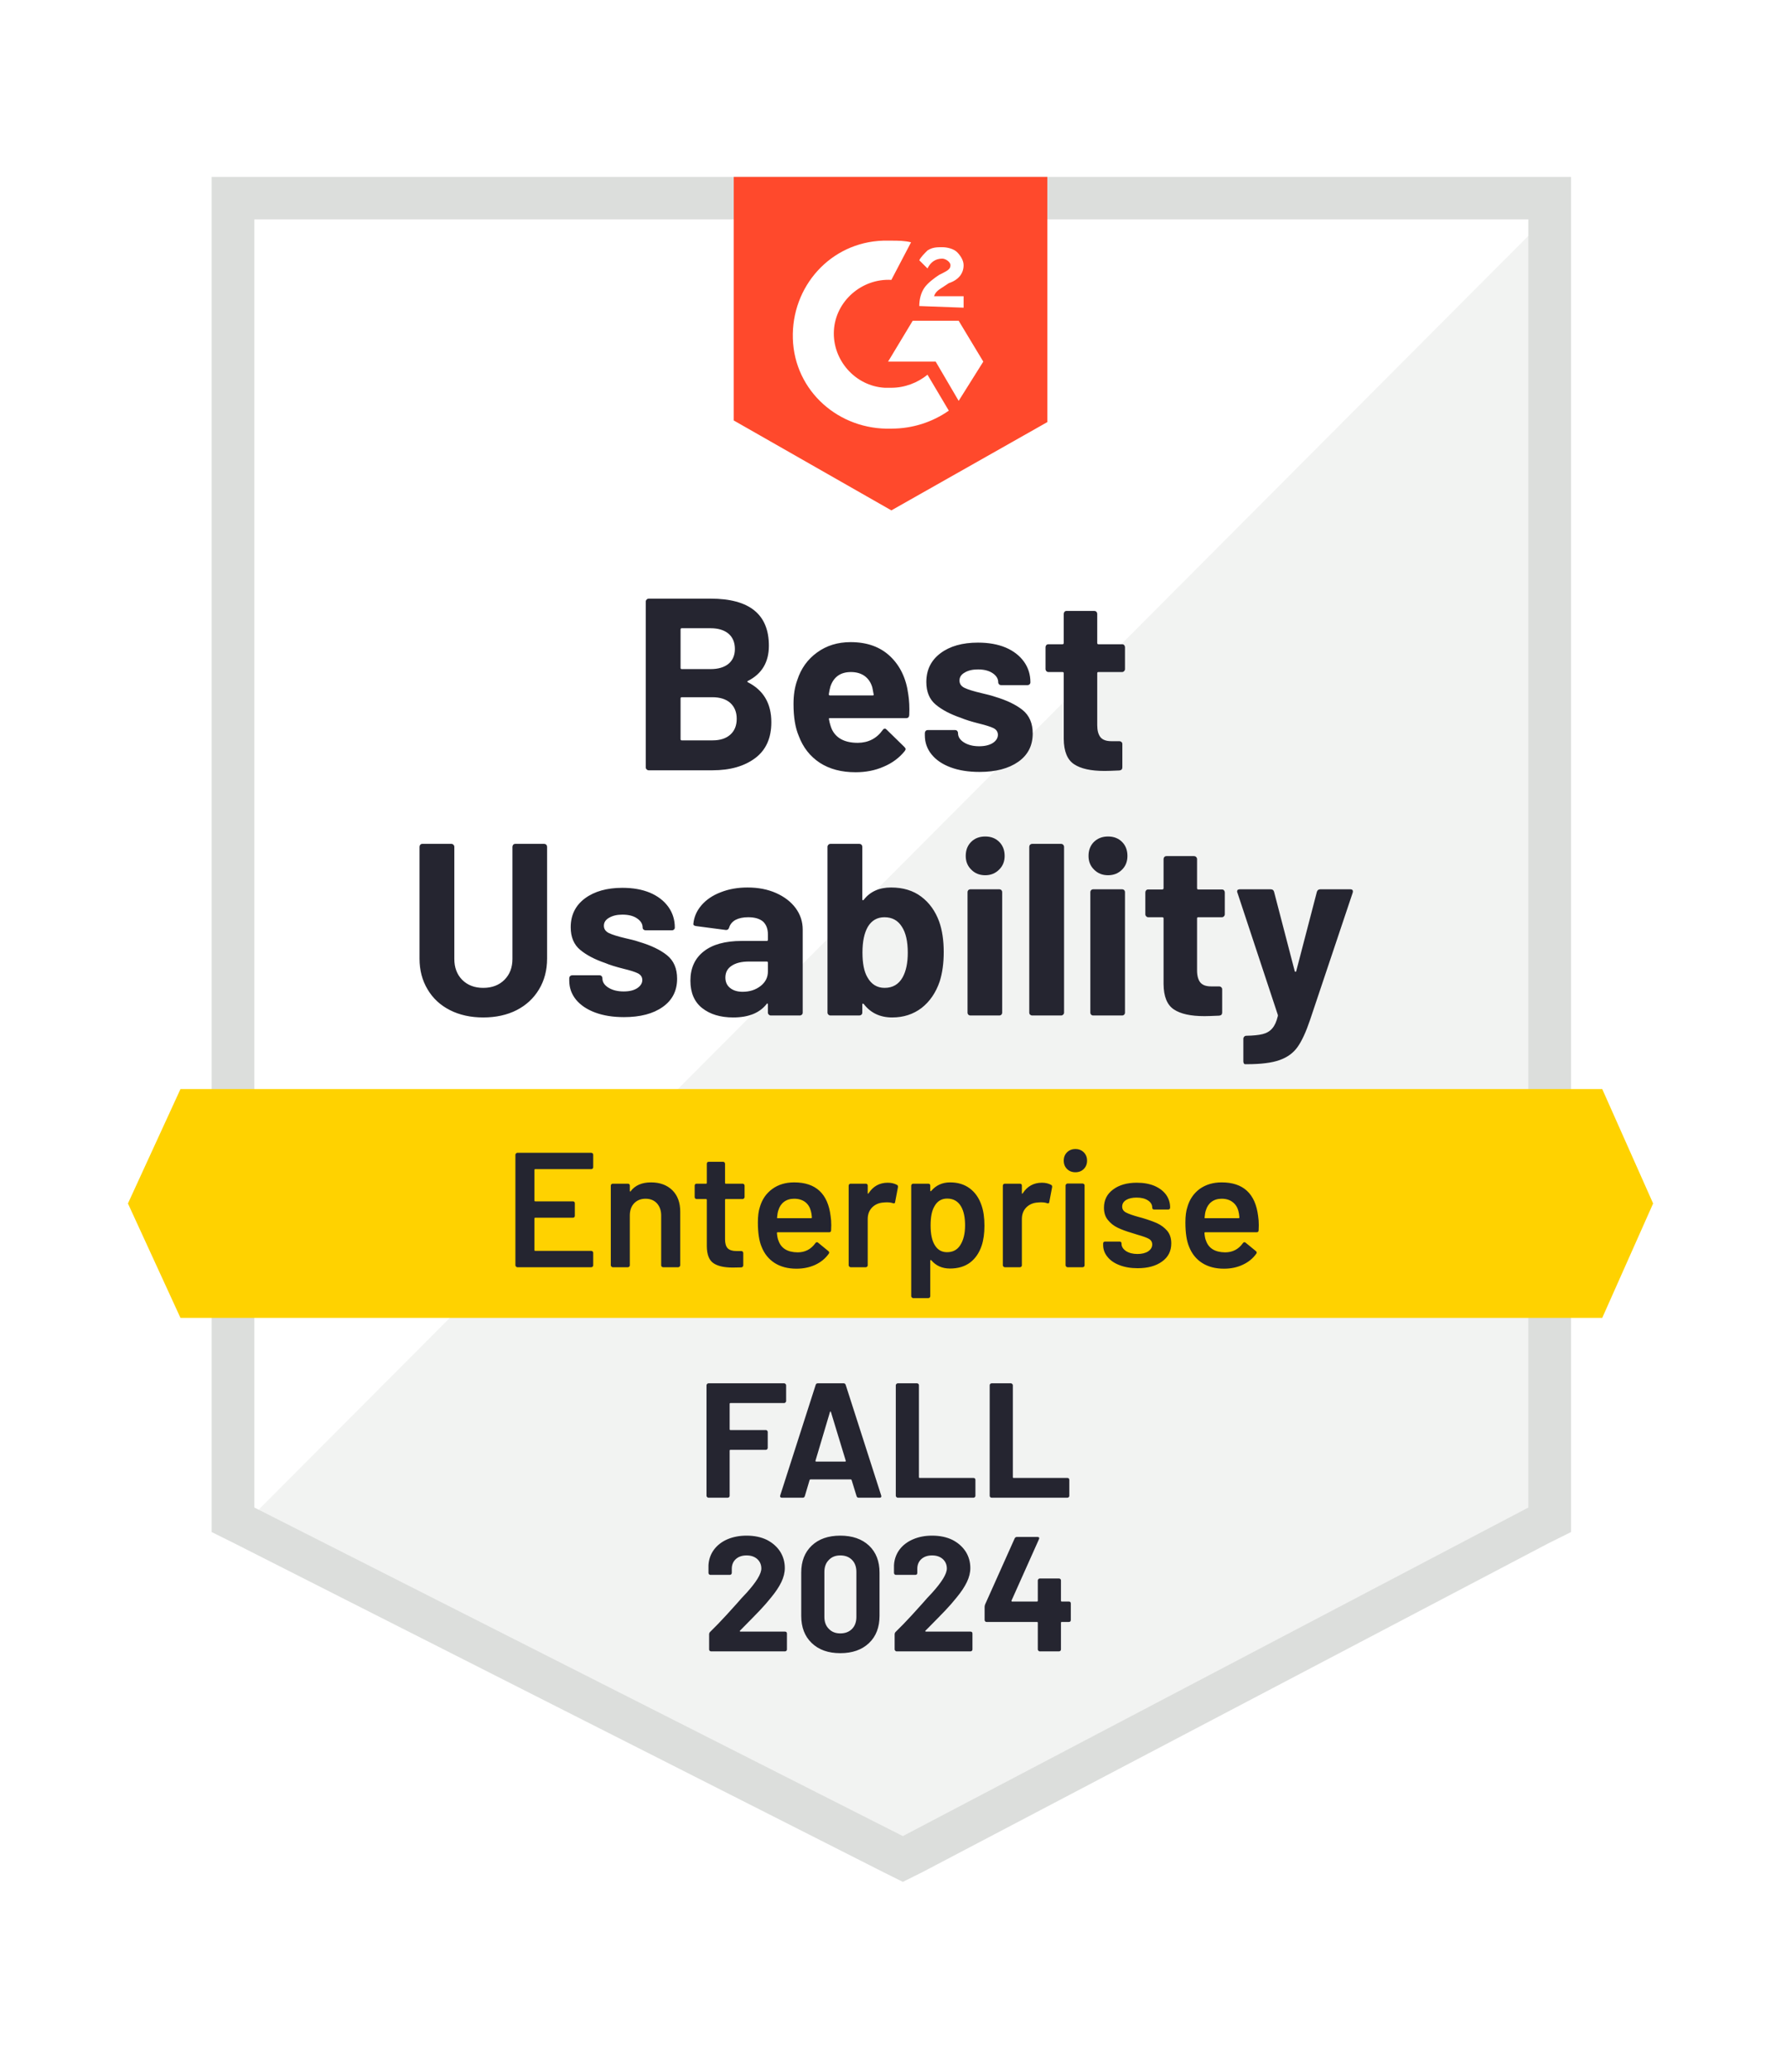
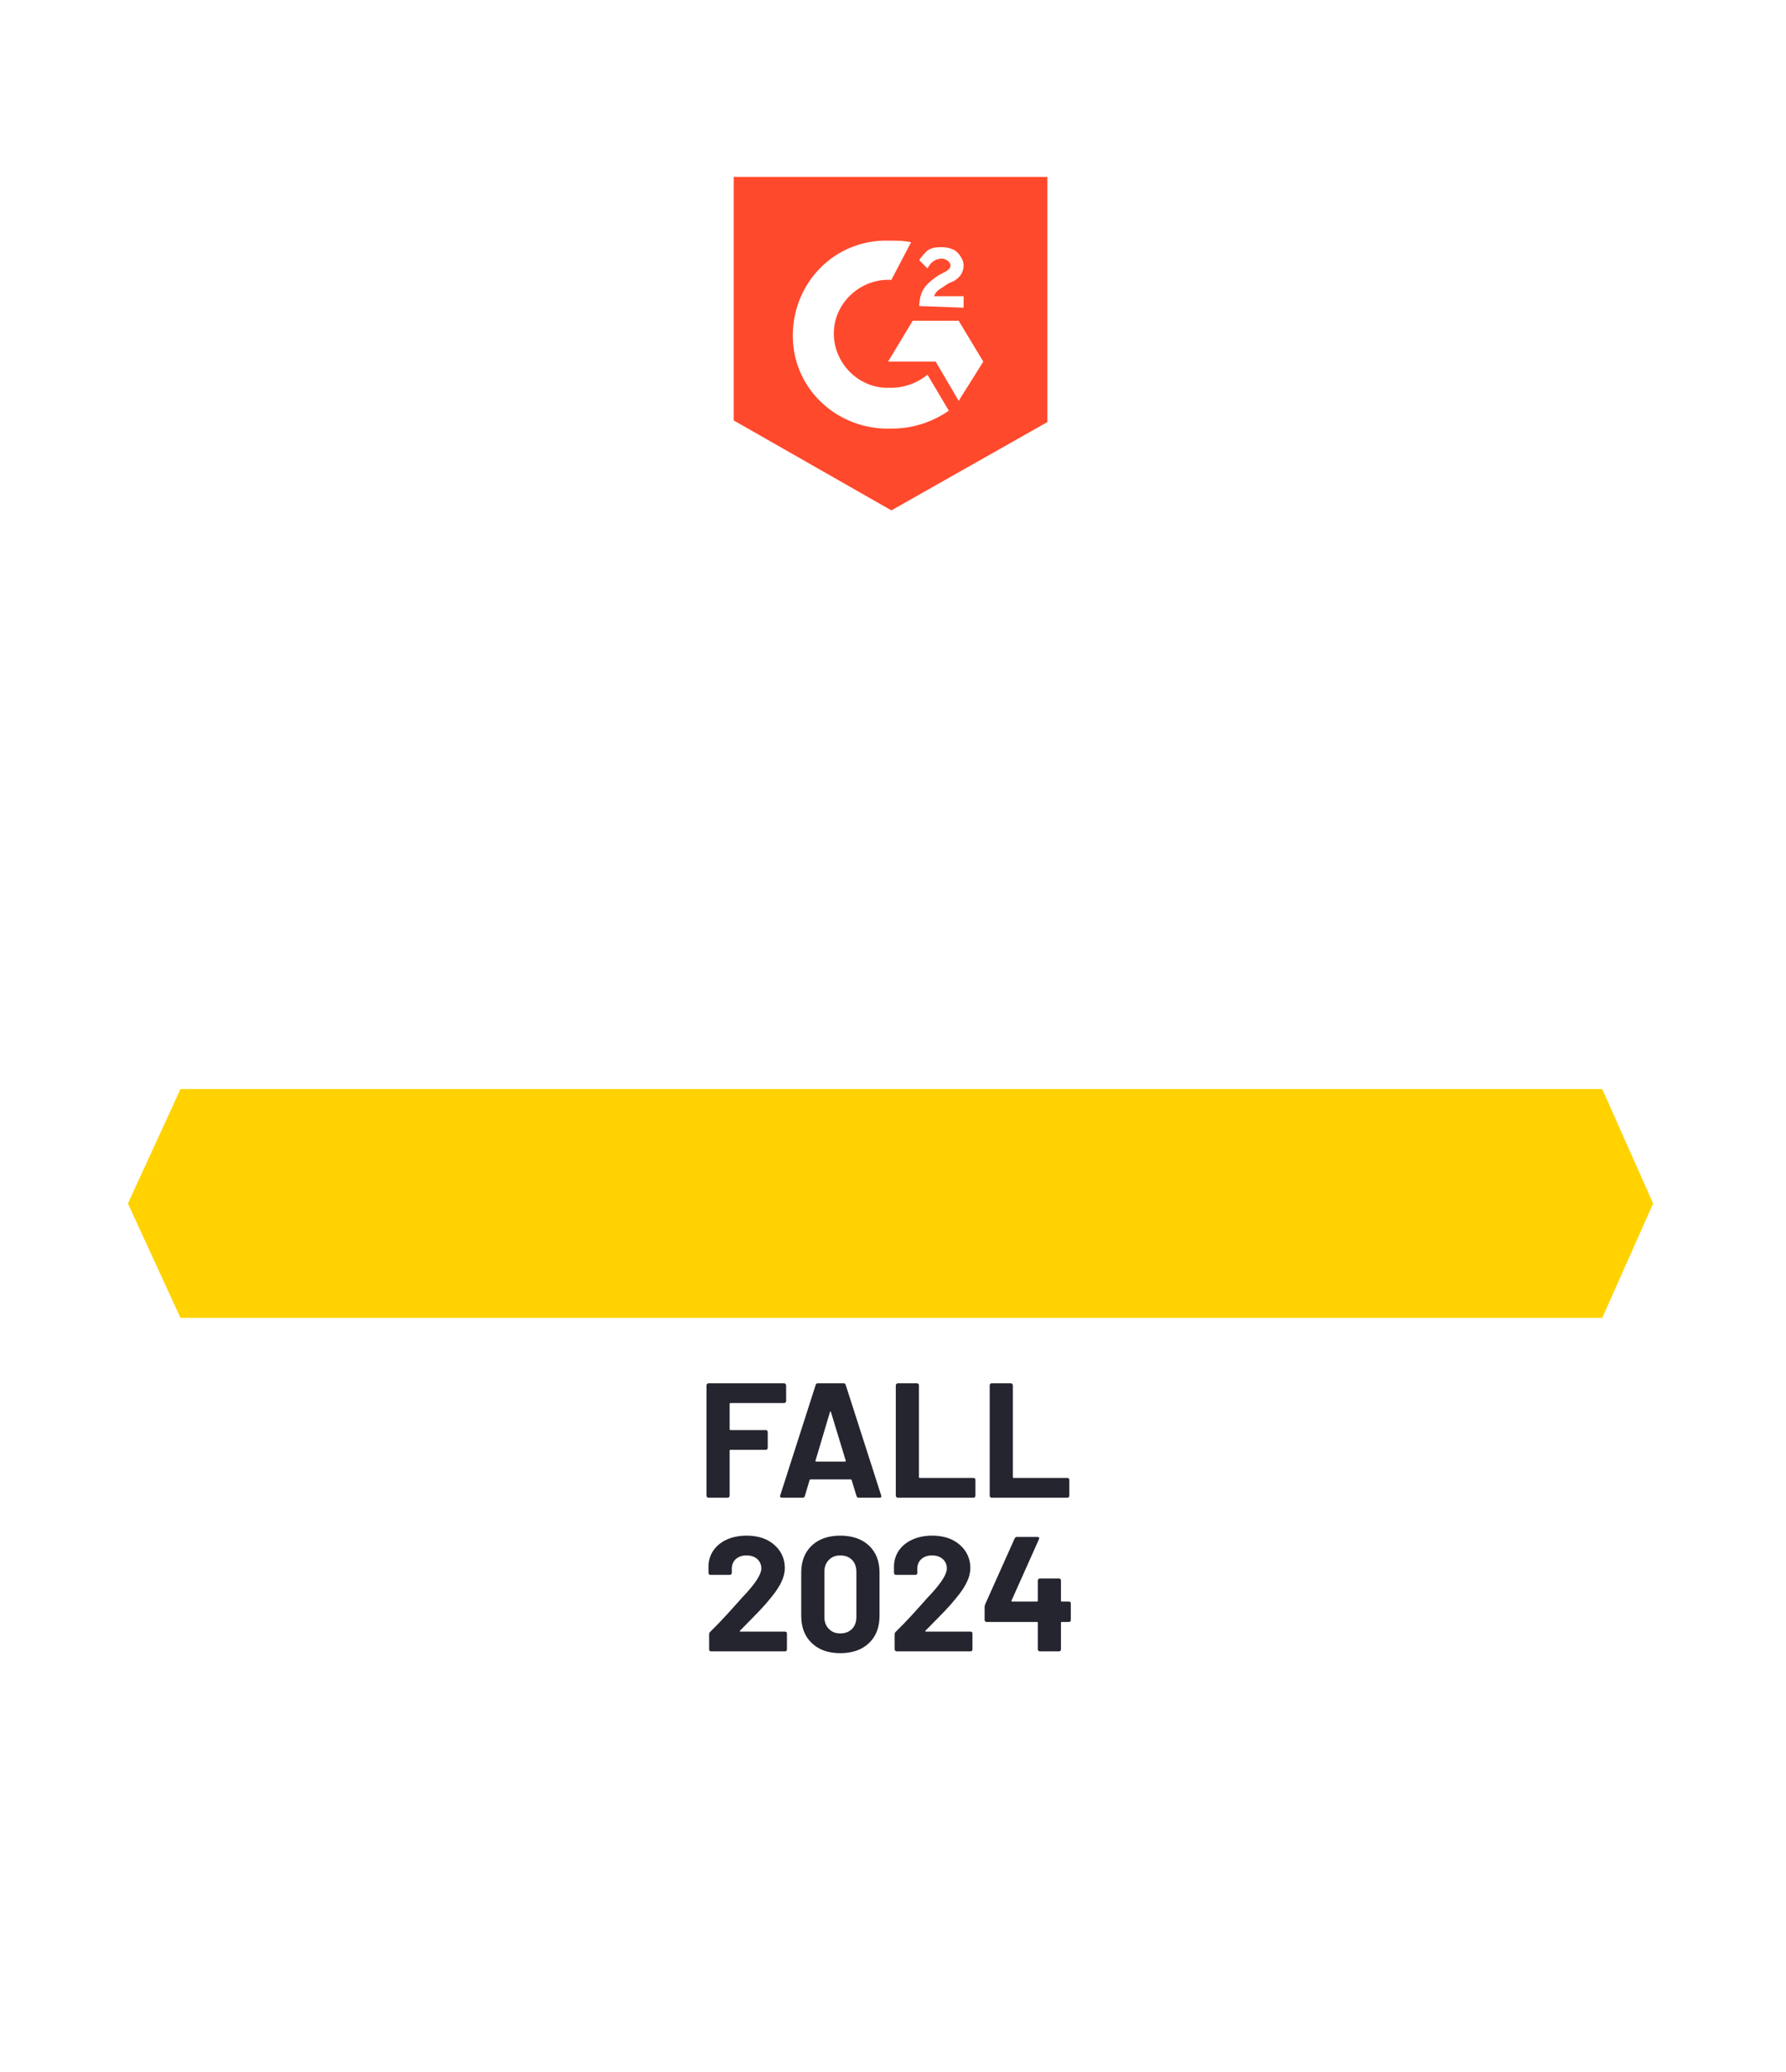
<svg xmlns="http://www.w3.org/2000/svg" width="206" height="239" viewBox="0 0 206 239" fill="none">
-   <rect width="206" height="239" fill="white" />
  <path d="M29.338 173.484L104.136 211.377L176.094 173.484V25.303H29.338V173.484Z" fill="white" />
-   <path d="M177.609 25.869L27.823 176.123L105.462 214.393L177.609 177.631V25.869Z" fill="#F2F3F2" />
-   <path d="M24.415 74.697V176.689L27.066 178.008L101.864 215.902L104.136 217.033L106.409 215.902L178.555 178.008L181.206 176.689V20.402H24.415V74.697ZM29.338 173.861V25.303H176.283V173.861L104.136 211.754L29.338 173.861Z" fill="#DCDEDC" />
  <path d="M102.811 27.754C103.568 27.754 104.326 27.754 105.083 27.943L102.811 32.279C99.402 32.09 96.372 34.73 96.183 38.123C95.994 41.516 98.645 44.533 102.053 44.721H102.811C104.326 44.721 105.84 44.156 106.977 43.213L109.438 47.361C107.545 48.68 105.272 49.434 102.811 49.434C96.751 49.623 91.638 45.098 91.449 39.066C91.26 33.033 95.804 27.943 101.864 27.754H102.811ZM110.574 36.992L113.415 41.705L110.574 46.23L107.923 41.705H102.432L105.272 36.992H110.574ZM106.03 35.295C106.03 34.541 106.219 33.787 106.598 33.221C106.977 32.656 107.734 32.09 108.302 31.713L108.681 31.525C109.438 31.148 109.628 30.959 109.628 30.582C109.628 30.205 109.06 29.828 108.681 29.828C107.923 29.828 107.355 30.205 106.977 30.959L106.03 30.016C106.219 29.639 106.598 29.262 106.977 28.885C107.545 28.508 108.113 28.508 108.681 28.508C109.249 28.508 110.006 28.697 110.385 29.074C110.764 29.451 111.143 30.016 111.143 30.582C111.143 31.525 110.574 32.279 109.438 32.656L108.87 33.033C108.302 33.41 107.923 33.598 107.734 34.164H111.143V35.484L106.03 35.295ZM102.811 58.861L120.8 48.68V20.402H84.632V48.492L102.811 58.861Z" fill="#FF492C" />
  <path d="M184.804 125.598H20.817L14.757 138.795L20.817 151.992H184.804L190.674 138.795L184.804 125.598Z" fill="#FFD200" />
-   <path d="M55.735 117.341C54.283 117.341 53.002 117.058 51.891 116.493C50.78 115.927 49.922 115.129 49.316 114.098C48.697 113.068 48.388 111.886 48.388 110.554V97.659C48.388 97.571 48.42 97.489 48.483 97.414C48.546 97.351 48.628 97.32 48.729 97.32H52.043C52.144 97.32 52.226 97.351 52.289 97.414C52.365 97.489 52.403 97.571 52.403 97.659V110.592C52.403 111.585 52.706 112.389 53.312 113.005C53.93 113.621 54.738 113.929 55.735 113.929C56.745 113.929 57.559 113.621 58.178 113.005C58.797 112.389 59.106 111.585 59.106 110.592V97.659C59.106 97.571 59.138 97.489 59.201 97.414C59.264 97.351 59.34 97.32 59.428 97.32H62.761C62.849 97.32 62.931 97.351 63.007 97.414C63.07 97.489 63.102 97.571 63.102 97.659V110.554C63.102 111.886 62.792 113.068 62.174 114.098C61.555 115.129 60.697 115.927 59.598 116.493C58.487 117.058 57.2 117.341 55.735 117.341ZM71.964 117.303C70.701 117.303 69.597 117.127 68.65 116.775C67.703 116.423 66.964 115.927 66.434 115.286C65.917 114.645 65.658 113.916 65.658 113.099V112.816C65.658 112.728 65.689 112.647 65.752 112.571C65.828 112.508 65.91 112.477 65.999 112.477H69.142C69.243 112.477 69.325 112.508 69.388 112.571C69.451 112.647 69.483 112.728 69.483 112.816V112.835C69.483 113.263 69.716 113.621 70.184 113.91C70.651 114.199 71.238 114.343 71.945 114.343C72.588 114.343 73.106 114.218 73.497 113.966C73.889 113.702 74.084 113.388 74.084 113.024C74.084 112.684 73.914 112.427 73.573 112.251C73.245 112.087 72.689 111.911 71.907 111.723C71.01 111.497 70.31 111.277 69.805 111.063C68.593 110.648 67.627 110.139 66.908 109.536C66.188 108.933 65.828 108.066 65.828 106.934C65.828 105.539 66.371 104.433 67.457 103.616C68.555 102.799 70.001 102.391 71.793 102.391C73.005 102.391 74.066 102.58 74.974 102.957C75.883 103.346 76.59 103.893 77.095 104.597C77.588 105.288 77.834 106.08 77.834 106.972C77.834 107.06 77.802 107.136 77.739 107.198C77.676 107.261 77.594 107.293 77.493 107.293H74.463C74.375 107.293 74.293 107.261 74.217 107.198C74.154 107.136 74.122 107.06 74.122 106.972C74.122 106.557 73.908 106.205 73.478 105.916C73.062 105.627 72.5 105.483 71.793 105.483C71.175 105.483 70.663 105.602 70.259 105.841C69.855 106.067 69.653 106.375 69.653 106.765C69.653 107.142 69.849 107.425 70.24 107.613C70.632 107.802 71.282 108.003 72.191 108.216C72.393 108.267 72.633 108.323 72.91 108.386C73.175 108.449 73.453 108.531 73.744 108.631C75.094 109.033 76.155 109.542 76.925 110.158C77.708 110.787 78.099 111.692 78.099 112.873C78.099 114.268 77.543 115.355 76.433 116.134C75.334 116.914 73.845 117.303 71.964 117.303ZM86.222 102.353C87.46 102.353 88.558 102.567 89.517 102.994C90.477 103.422 91.228 104 91.771 104.729C92.314 105.47 92.585 106.293 92.585 107.198V116.775C92.585 116.876 92.553 116.958 92.49 117.02C92.415 117.083 92.333 117.115 92.244 117.115H88.912C88.823 117.115 88.747 117.083 88.684 117.02C88.609 116.958 88.571 116.876 88.571 116.775V115.852C88.571 115.789 88.558 115.751 88.533 115.739C88.482 115.713 88.444 115.732 88.419 115.795C87.611 116.826 86.33 117.341 84.575 117.341C83.098 117.341 81.905 116.983 80.996 116.266C80.087 115.55 79.633 114.494 79.633 113.099C79.633 111.654 80.144 110.529 81.167 109.725C82.189 108.92 83.647 108.518 85.541 108.518H88.438C88.526 108.518 88.571 108.474 88.571 108.386V107.764C88.571 107.136 88.388 106.645 88.022 106.293C87.63 105.954 87.056 105.784 86.298 105.784C85.718 105.784 85.231 105.885 84.84 106.086C84.462 106.3 84.215 106.595 84.102 106.972C84.039 107.173 83.912 107.267 83.723 107.255L80.277 106.802C80.049 106.765 79.948 106.677 79.974 106.539C80.049 105.747 80.365 105.03 80.92 104.389C81.476 103.748 82.214 103.252 83.136 102.9C84.058 102.536 85.086 102.353 86.222 102.353ZM85.654 114.381C86.462 114.381 87.15 114.161 87.719 113.721C88.287 113.281 88.571 112.722 88.571 112.043V111.025C88.571 110.937 88.526 110.893 88.438 110.893H86.393C85.534 110.893 84.865 111.057 84.386 111.384C83.906 111.698 83.666 112.15 83.666 112.741C83.666 113.244 83.843 113.64 84.196 113.929C84.562 114.23 85.049 114.381 85.654 114.381ZM108.321 106.275C108.675 107.267 108.851 108.443 108.851 109.8C108.851 111.095 108.693 112.232 108.378 113.212C107.936 114.494 107.242 115.506 106.295 116.248C105.335 116.977 104.206 117.341 102.905 117.341C101.517 117.341 100.425 116.826 99.629 115.795C99.591 115.757 99.554 115.739 99.516 115.739C99.478 115.751 99.459 115.789 99.459 115.852V116.775C99.459 116.876 99.427 116.958 99.364 117.02C99.288 117.083 99.206 117.115 99.118 117.115H95.785C95.697 117.115 95.621 117.083 95.558 117.02C95.482 116.958 95.444 116.876 95.444 116.775V97.659C95.444 97.571 95.482 97.489 95.558 97.414C95.621 97.351 95.697 97.32 95.785 97.32H99.118C99.206 97.32 99.288 97.351 99.364 97.414C99.427 97.489 99.459 97.571 99.459 97.659V103.711C99.459 103.773 99.478 103.811 99.516 103.824C99.554 103.836 99.591 103.817 99.629 103.767C100.362 102.825 101.409 102.353 102.773 102.353C104.161 102.353 105.323 102.705 106.257 103.409C107.191 104.113 107.879 105.068 108.321 106.275ZM104.117 112.703C104.509 111.987 104.704 111.044 104.704 109.875C104.704 108.568 104.477 107.569 104.023 106.878C103.568 106.149 102.899 105.784 102.015 105.784C101.182 105.784 100.545 106.149 100.103 106.878C99.686 107.594 99.478 108.587 99.478 109.857C99.478 111.113 99.667 112.062 100.046 112.703C100.5 113.52 101.163 113.929 102.034 113.929C102.968 113.929 103.663 113.52 104.117 112.703ZM113.642 100.939C112.986 100.939 112.449 100.726 112.033 100.298C111.603 99.884 111.389 99.356 111.389 98.715C111.389 98.049 111.597 97.508 112.014 97.093C112.43 96.679 112.973 96.471 113.642 96.471C114.299 96.471 114.835 96.679 115.252 97.093C115.668 97.508 115.877 98.049 115.877 98.715C115.877 99.356 115.662 99.884 115.233 100.298C114.804 100.726 114.273 100.939 113.642 100.939ZM111.938 117.115C111.837 117.115 111.755 117.083 111.692 117.02C111.629 116.958 111.597 116.876 111.597 116.775V102.9C111.597 102.799 111.629 102.718 111.692 102.655C111.755 102.592 111.837 102.561 111.938 102.561H115.252C115.353 102.561 115.435 102.592 115.498 102.655C115.561 102.718 115.593 102.799 115.593 102.9V116.775C115.593 116.876 115.561 116.958 115.498 117.02C115.435 117.083 115.353 117.115 115.252 117.115H111.938ZM119.058 117.115C118.969 117.115 118.887 117.083 118.812 117.02C118.749 116.958 118.717 116.876 118.717 116.775V97.659C118.717 97.571 118.749 97.489 118.812 97.414C118.887 97.351 118.969 97.32 119.058 97.32H122.391C122.479 97.32 122.555 97.351 122.618 97.414C122.694 97.489 122.731 97.571 122.731 97.659V116.775C122.731 116.876 122.694 116.958 122.618 117.02C122.555 117.083 122.479 117.115 122.391 117.115H119.058ZM127.806 100.939C127.163 100.939 126.626 100.726 126.197 100.298C125.768 99.884 125.553 99.356 125.553 98.715C125.553 98.049 125.761 97.508 126.178 97.093C126.607 96.679 127.15 96.471 127.806 96.471C128.463 96.471 128.999 96.679 129.416 97.093C129.833 97.508 130.041 98.049 130.041 98.715C130.041 99.356 129.833 99.884 129.416 100.298C128.987 100.726 128.45 100.939 127.806 100.939ZM126.102 117.115C126.001 117.115 125.919 117.083 125.856 117.02C125.793 116.958 125.761 116.876 125.761 116.775V102.9C125.761 102.799 125.793 102.718 125.856 102.655C125.919 102.592 126.001 102.561 126.102 102.561H129.416C129.517 102.561 129.599 102.592 129.662 102.655C129.725 102.718 129.757 102.799 129.757 102.9V116.775C129.757 116.876 129.725 116.958 129.662 117.02C129.599 117.083 129.517 117.115 129.416 117.115H126.102ZM141.27 105.445C141.27 105.533 141.238 105.608 141.175 105.671C141.112 105.747 141.03 105.784 140.929 105.784H138.202C138.114 105.784 138.07 105.828 138.07 105.916V111.911C138.07 112.527 138.196 112.992 138.448 113.307C138.701 113.608 139.111 113.759 139.679 113.759H140.626C140.715 113.759 140.79 113.79 140.853 113.853C140.929 113.916 140.967 113.998 140.967 114.098V116.775C140.967 116.989 140.853 117.108 140.626 117.134C139.818 117.171 139.25 117.19 138.922 117.19C137.344 117.19 136.17 116.933 135.4 116.417C134.617 115.902 134.219 114.928 134.207 113.495V105.916C134.207 105.828 134.156 105.784 134.055 105.784H132.446C132.345 105.784 132.263 105.747 132.2 105.671C132.136 105.608 132.105 105.533 132.105 105.445V102.919C132.105 102.831 132.136 102.749 132.2 102.674C132.263 102.611 132.345 102.58 132.446 102.58H134.055C134.156 102.58 134.207 102.529 134.207 102.429V99.073C134.207 98.985 134.238 98.903 134.301 98.828C134.365 98.765 134.447 98.734 134.548 98.734H137.729C137.817 98.734 137.893 98.765 137.956 98.828C138.032 98.903 138.07 98.985 138.07 99.073V102.429C138.07 102.529 138.114 102.58 138.202 102.58H140.929C141.03 102.58 141.112 102.611 141.175 102.674C141.238 102.749 141.27 102.831 141.27 102.919V105.445ZM143.599 122.733C143.549 122.733 143.504 122.701 143.467 122.639C143.429 122.576 143.41 122.494 143.41 122.393V119.811C143.41 119.71 143.441 119.628 143.504 119.566C143.568 119.49 143.65 119.452 143.751 119.452C144.546 119.44 145.171 119.377 145.625 119.264C146.092 119.151 146.465 118.931 146.743 118.604C147.02 118.29 147.235 117.819 147.386 117.19C147.399 117.152 147.399 117.102 147.386 117.039L142.728 102.957C142.703 102.919 142.69 102.869 142.69 102.806C142.69 102.642 142.797 102.561 143.012 102.561H146.553C146.768 102.561 146.9 102.655 146.951 102.843L149.337 112.006C149.362 112.056 149.394 112.081 149.431 112.081C149.469 112.081 149.495 112.056 149.507 112.006L151.893 102.843C151.956 102.655 152.089 102.561 152.291 102.561H155.756C155.87 102.561 155.952 102.592 156.002 102.655C156.053 102.718 156.059 102.818 156.021 102.957L151.098 117.643C150.631 119.025 150.151 120.062 149.659 120.753C149.166 121.445 148.472 121.947 147.576 122.261C146.692 122.576 145.436 122.733 143.807 122.733H143.599ZM86.279 78.524C86.166 78.574 86.166 78.631 86.279 78.693C88.072 79.611 88.968 81.144 88.968 83.293C88.968 85.128 88.343 86.511 87.094 87.441C85.844 88.371 84.209 88.836 82.189 88.836H74.823C74.735 88.836 74.659 88.805 74.596 88.742C74.52 88.679 74.482 88.597 74.482 88.497V69.38C74.482 69.292 74.52 69.211 74.596 69.135C74.659 69.072 74.735 69.041 74.823 69.041H81.962C86.443 69.041 88.684 70.851 88.684 74.471C88.684 76.356 87.883 77.707 86.279 78.524ZM78.629 72.453C78.541 72.453 78.497 72.504 78.497 72.604V77.016C78.497 77.116 78.541 77.166 78.629 77.166H81.962C82.846 77.166 83.54 76.959 84.045 76.544C84.525 76.129 84.764 75.564 84.764 74.847C84.764 74.106 84.525 73.522 84.045 73.094C83.54 72.667 82.846 72.453 81.962 72.453H78.629ZM82.189 85.386C83.06 85.386 83.742 85.166 84.234 84.726C84.727 84.286 84.973 83.677 84.973 82.897C84.973 82.131 84.727 81.521 84.234 81.069C83.742 80.629 83.048 80.409 82.151 80.409H78.629C78.541 80.409 78.497 80.459 78.497 80.56V85.235C78.497 85.336 78.541 85.386 78.629 85.386H82.189ZM104.761 80.07C104.875 80.786 104.913 81.584 104.875 82.464C104.862 82.703 104.742 82.822 104.515 82.822H95.728C95.615 82.822 95.577 82.866 95.615 82.954C95.678 83.331 95.785 83.708 95.937 84.085C96.429 85.141 97.433 85.669 98.948 85.669C100.16 85.656 101.113 85.166 101.807 84.198C101.883 84.085 101.971 84.029 102.072 84.029C102.123 84.029 102.186 84.066 102.261 84.142L104.307 86.14C104.408 86.241 104.458 86.329 104.458 86.404C104.458 86.442 104.42 86.517 104.344 86.63C103.713 87.41 102.905 88.007 101.921 88.421C100.949 88.849 99.869 89.062 98.683 89.062C97.054 89.062 95.678 88.698 94.554 87.969C93.431 87.227 92.623 86.197 92.131 84.877C91.727 83.934 91.525 82.703 91.525 81.182C91.525 80.139 91.67 79.221 91.96 78.43C92.389 77.097 93.153 76.035 94.251 75.243C95.337 74.452 96.625 74.056 98.114 74.056C100.008 74.056 101.529 74.603 102.678 75.696C103.827 76.789 104.521 78.247 104.761 80.07ZM98.152 77.506C96.953 77.506 96.164 78.059 95.785 79.165C95.71 79.416 95.646 79.718 95.596 80.07C95.596 80.158 95.64 80.202 95.728 80.202H100.652C100.766 80.202 100.803 80.158 100.766 80.07C100.665 79.529 100.614 79.265 100.614 79.278C100.45 78.712 100.153 78.272 99.724 77.958C99.295 77.657 98.771 77.506 98.152 77.506ZM112.979 89.025C111.704 89.025 110.593 88.849 109.647 88.497C108.7 88.145 107.968 87.648 107.45 87.007C106.932 86.366 106.674 85.637 106.674 84.82V84.538C106.674 84.45 106.705 84.368 106.768 84.293C106.831 84.23 106.913 84.198 107.014 84.198H110.158C110.259 84.198 110.341 84.23 110.404 84.293C110.467 84.368 110.499 84.45 110.499 84.538V84.557C110.499 84.984 110.732 85.342 111.199 85.631C111.666 85.92 112.247 86.065 112.941 86.065C113.585 86.065 114.109 85.939 114.513 85.688C114.905 85.424 115.1 85.11 115.1 84.745C115.1 84.406 114.93 84.148 114.589 83.972C114.248 83.809 113.693 83.633 112.923 83.444C112.026 83.218 111.326 82.998 110.821 82.784C109.609 82.37 108.643 81.861 107.923 81.257C107.204 80.654 106.844 79.787 106.844 78.656C106.844 77.261 107.387 76.155 108.473 75.338C109.558 74.521 111.004 74.112 112.809 74.112C114.021 74.112 115.081 74.301 115.99 74.678C116.899 75.067 117.606 75.614 118.111 76.318C118.603 77.009 118.85 77.801 118.85 78.693C118.85 78.781 118.818 78.857 118.755 78.92C118.692 78.983 118.61 79.014 118.509 79.014H115.479C115.378 79.014 115.296 78.983 115.233 78.92C115.17 78.857 115.138 78.781 115.138 78.693C115.138 78.279 114.923 77.927 114.494 77.638C114.065 77.349 113.503 77.204 112.809 77.204C112.178 77.204 111.666 77.323 111.275 77.562C110.871 77.788 110.669 78.096 110.669 78.486C110.669 78.863 110.865 79.146 111.256 79.334C111.647 79.523 112.298 79.724 113.207 79.938C113.409 79.988 113.642 80.044 113.907 80.107C114.172 80.17 114.456 80.252 114.759 80.353C116.11 80.755 117.171 81.264 117.941 81.879C118.723 82.508 119.115 83.413 119.115 84.594C119.115 85.989 118.559 87.076 117.448 87.856C116.337 88.635 114.848 89.025 112.979 89.025ZM129.757 77.166C129.757 77.254 129.725 77.33 129.662 77.393C129.599 77.468 129.517 77.506 129.416 77.506H126.689C126.601 77.506 126.557 77.55 126.557 77.638V83.633C126.557 84.249 126.683 84.714 126.935 85.028C127.188 85.329 127.604 85.48 128.185 85.48H129.113C129.201 85.48 129.283 85.512 129.359 85.575C129.422 85.637 129.454 85.719 129.454 85.82V88.497C129.454 88.71 129.34 88.83 129.113 88.855C128.318 88.893 127.75 88.912 127.409 88.912C125.831 88.912 124.657 88.654 123.887 88.138C123.104 87.623 122.706 86.649 122.694 85.216V77.638C122.694 77.55 122.643 77.506 122.542 77.506H120.933C120.832 77.506 120.749 77.468 120.686 77.393C120.623 77.33 120.592 77.254 120.592 77.166V74.64C120.592 74.552 120.623 74.471 120.686 74.395C120.749 74.332 120.832 74.301 120.933 74.301H122.542C122.643 74.301 122.694 74.251 122.694 74.15V70.794C122.694 70.706 122.725 70.625 122.788 70.549C122.851 70.486 122.933 70.455 123.034 70.455H126.216C126.304 70.455 126.386 70.486 126.462 70.549C126.525 70.625 126.557 70.706 126.557 70.794V74.15C126.557 74.251 126.601 74.301 126.689 74.301H129.416C129.517 74.301 129.599 74.332 129.662 74.395C129.725 74.471 129.757 74.552 129.757 74.64V77.166Z" fill="#252530" />
-   <path d="M68.422 134.61C68.422 134.673 68.404 134.723 68.366 134.761C68.315 134.811 68.258 134.836 68.195 134.836H61.738C61.675 134.836 61.643 134.867 61.643 134.93V138.456C61.643 138.519 61.675 138.55 61.738 138.55H66.074C66.138 138.55 66.194 138.569 66.245 138.607C66.283 138.657 66.302 138.713 66.302 138.776V140.209C66.302 140.272 66.283 140.328 66.245 140.379C66.194 140.416 66.138 140.435 66.074 140.435H61.738C61.675 140.435 61.643 140.467 61.643 140.53V144.168C61.643 144.231 61.675 144.262 61.738 144.262H68.195C68.258 144.262 68.315 144.287 68.366 144.338C68.404 144.375 68.422 144.426 68.422 144.489V145.921C68.422 145.984 68.404 146.034 68.366 146.072C68.315 146.122 68.258 146.148 68.195 146.148H59.674C59.611 146.148 59.56 146.122 59.523 146.072C59.472 146.034 59.447 145.984 59.447 145.921V133.177C59.447 133.114 59.472 133.064 59.523 133.026C59.56 132.976 59.611 132.951 59.674 132.951H68.195C68.258 132.951 68.315 132.976 68.366 133.026C68.404 133.064 68.422 133.114 68.422 133.177V134.61ZM75.088 136.363C76.111 136.363 76.931 136.665 77.55 137.268C78.156 137.871 78.459 138.695 78.459 139.738V145.921C78.459 145.984 78.433 146.034 78.383 146.072C78.345 146.122 78.295 146.148 78.231 146.148H76.489C76.426 146.148 76.369 146.122 76.319 146.072C76.281 146.034 76.262 145.984 76.262 145.921V140.19C76.262 139.612 76.098 139.141 75.77 138.776C75.442 138.424 75.006 138.248 74.463 138.248C73.92 138.248 73.478 138.424 73.138 138.776C72.809 139.128 72.645 139.593 72.645 140.171V145.921C72.645 145.984 72.626 146.034 72.588 146.072C72.538 146.122 72.481 146.148 72.418 146.148H70.676C70.613 146.148 70.562 146.122 70.524 146.072C70.474 146.034 70.449 145.984 70.449 145.921V136.74C70.449 136.677 70.474 136.621 70.524 136.57C70.562 136.533 70.613 136.514 70.676 136.514H72.418C72.481 136.514 72.538 136.533 72.588 136.57C72.626 136.621 72.645 136.677 72.645 136.74V137.343C72.645 137.381 72.658 137.406 72.683 137.419C72.708 137.431 72.727 137.419 72.74 137.381C73.258 136.702 74.04 136.363 75.088 136.363ZM85.882 138.06C85.882 138.123 85.856 138.173 85.806 138.211C85.768 138.261 85.718 138.286 85.654 138.286H83.723C83.66 138.286 83.628 138.317 83.628 138.38V142.924C83.628 143.401 83.729 143.747 83.931 143.961C84.146 144.174 84.48 144.281 84.935 144.281H85.503C85.566 144.281 85.617 144.3 85.654 144.338C85.705 144.388 85.73 144.445 85.73 144.507V145.921C85.73 146.06 85.654 146.141 85.503 146.166L84.518 146.185C83.521 146.185 82.776 146.016 82.284 145.676C81.791 145.337 81.539 144.696 81.526 143.753V138.38C81.526 138.317 81.495 138.286 81.432 138.286H80.352C80.289 138.286 80.232 138.261 80.182 138.211C80.144 138.173 80.125 138.123 80.125 138.06V136.74C80.125 136.677 80.144 136.621 80.182 136.57C80.232 136.533 80.289 136.514 80.352 136.514H81.432C81.495 136.514 81.526 136.483 81.526 136.42V134.214C81.526 134.151 81.545 134.095 81.583 134.044C81.634 134.007 81.691 133.988 81.754 133.988H83.401C83.464 133.988 83.515 134.007 83.552 134.044C83.603 134.095 83.628 134.151 83.628 134.214V136.42C83.628 136.483 83.66 136.514 83.723 136.514H85.654C85.718 136.514 85.768 136.533 85.806 136.57C85.856 136.621 85.882 136.677 85.882 136.74V138.06ZM95.804 140.247C95.855 140.561 95.88 140.913 95.88 141.302L95.861 141.887C95.861 142.038 95.785 142.113 95.634 142.113H89.707C89.644 142.113 89.612 142.145 89.612 142.207C89.65 142.622 89.707 142.905 89.782 143.056C90.085 143.961 90.824 144.419 91.998 144.432C92.856 144.432 93.538 144.08 94.043 143.376C94.094 143.301 94.157 143.263 94.233 143.263C94.283 143.263 94.327 143.282 94.365 143.32L95.539 144.281C95.653 144.369 95.672 144.47 95.596 144.583C95.205 145.136 94.687 145.563 94.043 145.865C93.387 146.166 92.661 146.317 91.865 146.317C90.881 146.317 90.041 146.097 89.347 145.657C88.665 145.217 88.167 144.602 87.851 143.81C87.561 143.131 87.415 142.189 87.415 140.982C87.415 140.253 87.491 139.662 87.643 139.21C87.895 138.33 88.375 137.633 89.082 137.117C89.776 136.614 90.616 136.363 91.6 136.363C94.087 136.363 95.489 137.658 95.804 140.247ZM91.6 138.248C91.133 138.248 90.742 138.368 90.426 138.607C90.123 138.833 89.909 139.153 89.782 139.568C89.707 139.782 89.656 140.058 89.631 140.398C89.606 140.46 89.631 140.492 89.707 140.492H93.551C93.614 140.492 93.645 140.46 93.645 140.398C93.62 140.083 93.582 139.845 93.532 139.681C93.418 139.229 93.197 138.877 92.869 138.625C92.528 138.374 92.105 138.248 91.6 138.248ZM102.394 136.401C102.798 136.401 103.151 136.483 103.454 136.646C103.555 136.696 103.593 136.79 103.568 136.929L103.246 138.625C103.234 138.776 103.145 138.82 102.981 138.757C102.792 138.695 102.571 138.663 102.318 138.663C102.154 138.663 102.028 138.669 101.94 138.682C101.409 138.707 100.967 138.889 100.614 139.229C100.261 139.581 100.084 140.033 100.084 140.586V145.921C100.084 145.984 100.065 146.034 100.027 146.072C99.977 146.122 99.92 146.148 99.857 146.148H98.114C98.051 146.148 98.001 146.122 97.963 146.072C97.912 146.034 97.887 145.984 97.887 145.921V136.74C97.887 136.677 97.912 136.621 97.963 136.57C98.001 136.533 98.051 136.514 98.114 136.514H99.857C99.92 136.514 99.977 136.533 100.027 136.57C100.065 136.621 100.084 136.677 100.084 136.74V137.589C100.084 137.639 100.09 137.664 100.103 137.664C100.128 137.677 100.153 137.664 100.178 137.626C100.709 136.809 101.447 136.401 102.394 136.401ZM113.207 139.002C113.434 139.643 113.547 140.429 113.547 141.359C113.547 142.251 113.44 143.018 113.226 143.659C112.948 144.489 112.506 145.136 111.9 145.601C111.281 146.066 110.505 146.298 109.571 146.298C108.675 146.298 107.955 145.978 107.412 145.337C107.387 145.312 107.362 145.305 107.336 145.318C107.311 145.331 107.298 145.356 107.298 145.393V149.484C107.298 149.547 107.28 149.598 107.242 149.635C107.191 149.686 107.134 149.711 107.071 149.711H105.329C105.266 149.711 105.216 149.686 105.178 149.635C105.127 149.598 105.102 149.547 105.102 149.484V136.74C105.102 136.677 105.127 136.621 105.178 136.57C105.216 136.533 105.266 136.514 105.329 136.514H107.071C107.134 136.514 107.191 136.533 107.242 136.57C107.28 136.621 107.298 136.677 107.298 136.74V137.306C107.298 137.343 107.311 137.369 107.336 137.381C107.362 137.394 107.387 137.381 107.412 137.343C107.968 136.69 108.693 136.363 109.59 136.363C110.486 136.363 111.244 136.596 111.862 137.061C112.481 137.526 112.929 138.173 113.207 139.002ZM110.745 143.621C111.124 143.043 111.313 142.276 111.313 141.321C111.313 140.404 111.161 139.681 110.858 139.153C110.505 138.537 109.968 138.23 109.249 138.23C108.592 138.23 108.1 138.531 107.772 139.134C107.482 139.625 107.336 140.354 107.336 141.321C107.336 142.314 107.494 143.068 107.81 143.584C108.138 144.137 108.611 144.413 109.23 144.413C109.899 144.413 110.404 144.149 110.745 143.621ZM120.175 136.401C120.579 136.401 120.933 136.483 121.235 136.646C121.336 136.696 121.374 136.79 121.349 136.929L121.027 138.625C121.015 138.776 120.926 138.82 120.762 138.757C120.573 138.695 120.352 138.663 120.099 138.663C119.935 138.663 119.809 138.669 119.721 138.682C119.19 138.707 118.749 138.889 118.395 139.229C118.042 139.581 117.865 140.033 117.865 140.586V145.921C117.865 145.984 117.846 146.034 117.808 146.072C117.758 146.122 117.701 146.148 117.638 146.148H115.896C115.832 146.148 115.782 146.122 115.744 146.072C115.694 146.034 115.668 145.984 115.668 145.921V136.74C115.668 136.677 115.694 136.621 115.744 136.57C115.782 136.533 115.832 136.514 115.896 136.514H117.638C117.701 136.514 117.758 136.533 117.808 136.57C117.846 136.621 117.865 136.677 117.865 136.74V137.589C117.865 137.639 117.871 137.664 117.884 137.664C117.909 137.677 117.934 137.664 117.96 137.626C118.49 136.809 119.228 136.401 120.175 136.401ZM124.038 135.194C123.647 135.194 123.325 135.069 123.072 134.817C122.82 134.566 122.694 134.245 122.694 133.856C122.694 133.466 122.82 133.146 123.072 132.894C123.325 132.643 123.647 132.517 124.038 132.517C124.429 132.517 124.751 132.643 125.004 132.894C125.256 133.146 125.383 133.466 125.383 133.856C125.383 134.245 125.256 134.566 125.004 134.817C124.751 135.069 124.429 135.194 124.038 135.194ZM123.129 146.148C123.066 146.148 123.015 146.122 122.978 146.072C122.927 146.034 122.902 145.984 122.902 145.921V136.721C122.902 136.658 122.927 136.608 122.978 136.57C123.015 136.52 123.066 136.495 123.129 136.495H124.871C124.934 136.495 124.991 136.52 125.042 136.57C125.08 136.608 125.098 136.658 125.098 136.721V145.921C125.098 145.984 125.08 146.034 125.042 146.072C124.991 146.122 124.934 146.148 124.871 146.148H123.129ZM131.215 146.261C130.42 146.261 129.719 146.141 129.113 145.902C128.52 145.676 128.059 145.356 127.731 144.941C127.402 144.539 127.238 144.086 127.238 143.584V143.414C127.238 143.351 127.257 143.295 127.295 143.244C127.346 143.207 127.402 143.188 127.465 143.188H129.132C129.195 143.188 129.252 143.207 129.302 143.244C129.34 143.295 129.359 143.351 129.359 143.414V143.452C129.359 143.766 129.53 144.042 129.87 144.281C130.224 144.507 130.666 144.62 131.196 144.62C131.701 144.62 132.111 144.52 132.427 144.319C132.742 144.105 132.9 143.841 132.9 143.527C132.9 143.238 132.768 143.018 132.503 142.867C132.25 142.729 131.833 142.578 131.253 142.415L130.533 142.189C129.889 142 129.346 141.799 128.905 141.585C128.463 141.372 128.09 141.076 127.787 140.699C127.484 140.335 127.333 139.863 127.333 139.285C127.333 138.405 127.68 137.708 128.374 137.193C129.069 136.665 129.984 136.401 131.12 136.401C131.89 136.401 132.566 136.52 133.146 136.759C133.727 137.01 134.175 137.35 134.491 137.777C134.806 138.217 134.964 138.713 134.964 139.266C134.964 139.329 134.945 139.386 134.907 139.436C134.857 139.474 134.8 139.493 134.737 139.493H133.127C133.064 139.493 133.007 139.474 132.957 139.436C132.919 139.386 132.9 139.329 132.9 139.266C132.9 138.94 132.742 138.669 132.427 138.456C132.099 138.23 131.657 138.116 131.101 138.116C130.609 138.116 130.211 138.204 129.908 138.38C129.593 138.569 129.435 138.827 129.435 139.153C129.435 139.455 129.58 139.681 129.87 139.832C130.173 139.995 130.672 140.171 131.366 140.36L131.783 140.473C132.452 140.674 133.014 140.875 133.468 141.076C133.923 141.29 134.308 141.579 134.623 141.943C134.939 142.32 135.097 142.804 135.097 143.395C135.097 144.287 134.743 144.985 134.036 145.488C133.329 146.003 132.389 146.261 131.215 146.261ZM145.114 140.247C145.164 140.561 145.19 140.913 145.19 141.302L145.171 141.887C145.171 142.038 145.095 142.113 144.944 142.113H139.017C138.953 142.113 138.922 142.145 138.922 142.207C138.96 142.622 139.017 142.905 139.092 143.056C139.395 143.961 140.134 144.419 141.308 144.432C142.166 144.432 142.848 144.08 143.353 143.376C143.403 143.301 143.467 143.263 143.542 143.263C143.593 143.263 143.637 143.282 143.675 143.32L144.849 144.281C144.963 144.369 144.981 144.47 144.906 144.583C144.514 145.136 143.99 145.563 143.334 145.865C142.69 146.166 141.971 146.317 141.175 146.317C140.191 146.317 139.351 146.097 138.657 145.657C137.975 145.217 137.476 144.602 137.161 143.81C136.87 143.131 136.725 142.189 136.725 140.982C136.725 140.253 136.801 139.662 136.953 139.21C137.205 138.33 137.678 137.633 138.373 137.117C139.08 136.614 139.925 136.363 140.91 136.363C143.397 136.363 144.798 137.658 145.114 140.247ZM140.91 138.248C140.443 138.248 140.052 138.368 139.736 138.607C139.433 138.833 139.219 139.153 139.092 139.568C139.017 139.782 138.966 140.058 138.941 140.398C138.916 140.46 138.941 140.492 139.017 140.492H142.861C142.924 140.492 142.955 140.46 142.955 140.398C142.93 140.083 142.892 139.845 142.842 139.681C142.728 139.229 142.501 138.877 142.16 138.625C141.832 138.374 141.415 138.248 140.91 138.248Z" fill="#242530" />
  <path d="M90.673 161.588C90.673 161.651 90.647 161.701 90.597 161.739C90.559 161.789 90.508 161.814 90.445 161.814H84.253C84.19 161.814 84.159 161.845 84.159 161.908V164.83C84.159 164.893 84.19 164.925 84.253 164.925H88.325C88.388 164.925 88.438 164.943 88.476 164.981C88.526 165.031 88.552 165.088 88.552 165.151V166.979C88.552 167.042 88.526 167.099 88.476 167.149C88.438 167.187 88.388 167.206 88.325 167.206H84.253C84.19 167.206 84.159 167.237 84.159 167.3V172.503C84.159 172.566 84.14 172.616 84.102 172.654C84.051 172.704 83.994 172.729 83.931 172.729H81.716C81.653 172.729 81.602 172.704 81.564 172.654C81.514 172.616 81.489 172.566 81.489 172.503V159.759C81.489 159.696 81.514 159.646 81.564 159.608C81.602 159.558 81.653 159.533 81.716 159.533H90.445C90.508 159.533 90.559 159.558 90.597 159.608C90.647 159.646 90.673 159.696 90.673 159.759V161.588ZM99.042 172.729C98.916 172.729 98.834 172.667 98.796 172.541L98.228 170.693C98.203 170.643 98.171 170.618 98.133 170.618H93.475C93.437 170.618 93.406 170.643 93.38 170.693L92.831 172.541C92.793 172.667 92.711 172.729 92.585 172.729H90.18C90.105 172.729 90.048 172.704 90.01 172.654C89.972 172.616 89.966 172.554 89.991 172.466L94.081 159.721C94.119 159.596 94.201 159.533 94.327 159.533H97.3C97.427 159.533 97.508 159.596 97.546 159.721L101.637 172.466C101.649 172.491 101.656 172.522 101.656 172.56C101.656 172.673 101.586 172.729 101.447 172.729H99.042ZM94.062 168.45C94.049 168.525 94.075 168.563 94.138 168.563H97.471C97.546 168.563 97.572 168.525 97.546 168.45L95.842 162.851C95.829 162.801 95.811 162.775 95.785 162.775C95.76 162.788 95.741 162.813 95.728 162.851L94.062 168.45ZM103.549 172.729C103.486 172.729 103.436 172.704 103.398 172.654C103.347 172.616 103.322 172.566 103.322 172.503V159.759C103.322 159.696 103.347 159.646 103.398 159.608C103.436 159.558 103.486 159.533 103.549 159.533H105.765C105.828 159.533 105.885 159.558 105.935 159.608C105.973 159.646 105.992 159.696 105.992 159.759V170.354C105.992 170.417 106.023 170.448 106.087 170.448H112.279C112.342 170.448 112.399 170.467 112.449 170.505C112.487 170.555 112.506 170.612 112.506 170.675V172.503C112.506 172.566 112.487 172.616 112.449 172.654C112.399 172.704 112.342 172.729 112.279 172.729H103.549ZM114.381 172.729C114.318 172.729 114.261 172.704 114.21 172.654C114.172 172.616 114.153 172.566 114.153 172.503V159.759C114.153 159.696 114.172 159.646 114.21 159.608C114.261 159.558 114.318 159.533 114.381 159.533H116.596C116.659 159.533 116.71 159.558 116.748 159.608C116.798 159.646 116.823 159.696 116.823 159.759V170.354C116.823 170.417 116.855 170.448 116.918 170.448H123.11C123.173 170.448 123.23 170.467 123.281 170.505C123.319 170.555 123.337 170.612 123.337 170.675V172.503C123.337 172.566 123.319 172.616 123.281 172.654C123.23 172.704 123.173 172.729 123.11 172.729H114.381ZM85.352 188.057C85.326 188.082 85.32 188.107 85.333 188.132C85.345 188.157 85.37 188.17 85.408 188.17H90.54C90.603 188.17 90.66 188.189 90.71 188.226C90.748 188.276 90.767 188.333 90.767 188.396V190.225C90.767 190.287 90.748 190.338 90.71 190.375C90.66 190.426 90.603 190.451 90.54 190.451H82.019C81.956 190.451 81.899 190.426 81.848 190.375C81.81 190.338 81.791 190.287 81.791 190.225V188.49C81.791 188.377 81.829 188.283 81.905 188.207C82.524 187.604 83.155 186.951 83.799 186.247C84.443 185.53 84.847 185.084 85.011 184.908C85.364 184.493 85.724 184.098 86.09 183.72C87.239 182.451 87.813 181.508 87.813 180.893C87.813 180.453 87.655 180.088 87.34 179.799C87.024 179.523 86.614 179.384 86.109 179.384C85.604 179.384 85.194 179.523 84.878 179.799C84.562 180.088 84.405 180.465 84.405 180.93V181.402C84.405 181.464 84.379 181.521 84.329 181.571C84.291 181.609 84.241 181.628 84.177 181.628H81.943C81.88 181.628 81.829 181.609 81.791 181.571C81.741 181.521 81.716 181.464 81.716 181.402V180.516C81.754 179.837 81.968 179.234 82.36 178.706C82.751 178.19 83.269 177.795 83.912 177.518C84.569 177.242 85.301 177.103 86.109 177.103C87.005 177.103 87.788 177.267 88.457 177.593C89.114 177.933 89.625 178.385 89.991 178.951C90.344 179.516 90.521 180.145 90.521 180.836C90.521 181.364 90.388 181.904 90.123 182.457C89.858 183.01 89.461 183.607 88.93 184.248C88.539 184.739 88.116 185.222 87.662 185.7C87.207 186.178 86.532 186.869 85.636 187.774L85.352 188.057ZM96.921 190.658C95.533 190.658 94.435 190.269 93.627 189.489C92.819 188.723 92.415 187.673 92.415 186.341V181.364C92.415 180.057 92.819 179.02 93.627 178.253C94.435 177.487 95.533 177.103 96.921 177.103C98.31 177.103 99.415 177.487 100.235 178.253C101.043 179.02 101.447 180.057 101.447 181.364V186.341C101.447 187.673 101.043 188.723 100.235 189.489C99.415 190.269 98.31 190.658 96.921 190.658ZM96.921 188.377C97.49 188.377 97.944 188.201 98.285 187.849C98.613 187.51 98.777 187.051 98.777 186.473V181.289C98.777 180.71 98.613 180.252 98.285 179.912C97.944 179.56 97.49 179.384 96.921 179.384C96.366 179.384 95.924 179.56 95.596 179.912C95.255 180.252 95.085 180.71 95.085 181.289V186.473C95.085 187.051 95.255 187.51 95.596 187.849C95.924 188.201 96.366 188.377 96.921 188.377ZM106.749 188.057C106.724 188.082 106.718 188.107 106.73 188.132C106.743 188.157 106.768 188.17 106.806 188.17H111.938C112.001 188.17 112.058 188.189 112.108 188.226C112.146 188.276 112.165 188.333 112.165 188.396V190.225C112.165 190.287 112.146 190.338 112.108 190.375C112.058 190.426 112.001 190.451 111.938 190.451H103.417C103.353 190.451 103.303 190.426 103.265 190.375C103.215 190.338 103.189 190.287 103.189 190.225V188.49C103.189 188.377 103.227 188.283 103.303 188.207C103.922 187.604 104.553 186.951 105.197 186.247C105.84 185.53 106.244 185.084 106.409 184.908C106.762 184.493 107.122 184.098 107.488 183.72C108.637 182.451 109.211 181.508 109.211 180.893C109.211 180.453 109.053 180.088 108.738 179.799C108.422 179.523 108.012 179.384 107.507 179.384C107.002 179.384 106.592 179.523 106.276 179.799C105.96 180.088 105.803 180.465 105.803 180.93V181.402C105.803 181.464 105.784 181.521 105.746 181.571C105.695 181.609 105.638 181.628 105.575 181.628H103.341C103.278 181.628 103.227 181.609 103.189 181.571C103.139 181.521 103.114 181.464 103.114 181.402V180.516C103.152 179.837 103.366 179.234 103.757 178.706C104.149 178.19 104.673 177.795 105.329 177.518C105.973 177.242 106.699 177.103 107.507 177.103C108.403 177.103 109.186 177.267 109.855 177.593C110.511 177.933 111.023 178.385 111.389 178.951C111.742 179.516 111.919 180.145 111.919 180.836C111.919 181.364 111.786 181.904 111.521 182.457C111.256 183.01 110.859 183.607 110.328 184.248C109.937 184.739 109.514 185.222 109.06 185.7C108.605 186.178 107.93 186.869 107.033 187.774L106.749 188.057ZM123.281 184.701C123.344 184.701 123.401 184.72 123.451 184.757C123.489 184.808 123.508 184.864 123.508 184.927V186.831C123.508 186.894 123.489 186.951 123.451 187.001C123.401 187.039 123.344 187.057 123.281 187.057H122.466C122.403 187.057 122.372 187.089 122.372 187.152V190.225C122.372 190.287 122.353 190.338 122.315 190.375C122.264 190.426 122.208 190.451 122.144 190.451H119.929C119.866 190.451 119.815 190.426 119.777 190.375C119.727 190.338 119.702 190.287 119.702 190.225V187.152C119.702 187.089 119.67 187.057 119.607 187.057H113.794C113.731 187.057 113.68 187.039 113.642 187.001C113.592 186.951 113.566 186.894 113.566 186.831V185.323C113.566 185.248 113.585 185.153 113.623 185.04L117.032 177.424C117.082 177.311 117.171 177.254 117.297 177.254H119.664C119.752 177.254 119.815 177.279 119.853 177.33C119.878 177.367 119.872 177.43 119.834 177.518L116.672 184.588C116.659 184.613 116.659 184.638 116.672 184.663C116.685 184.688 116.703 184.701 116.729 184.701H119.607C119.67 184.701 119.702 184.669 119.702 184.607V182.269C119.702 182.206 119.727 182.156 119.777 182.118C119.815 182.068 119.866 182.043 119.929 182.043H122.144C122.208 182.043 122.264 182.068 122.315 182.118C122.353 182.156 122.372 182.206 122.372 182.269V184.607C122.372 184.669 122.403 184.701 122.466 184.701H123.281Z" fill="#252530" />
</svg>